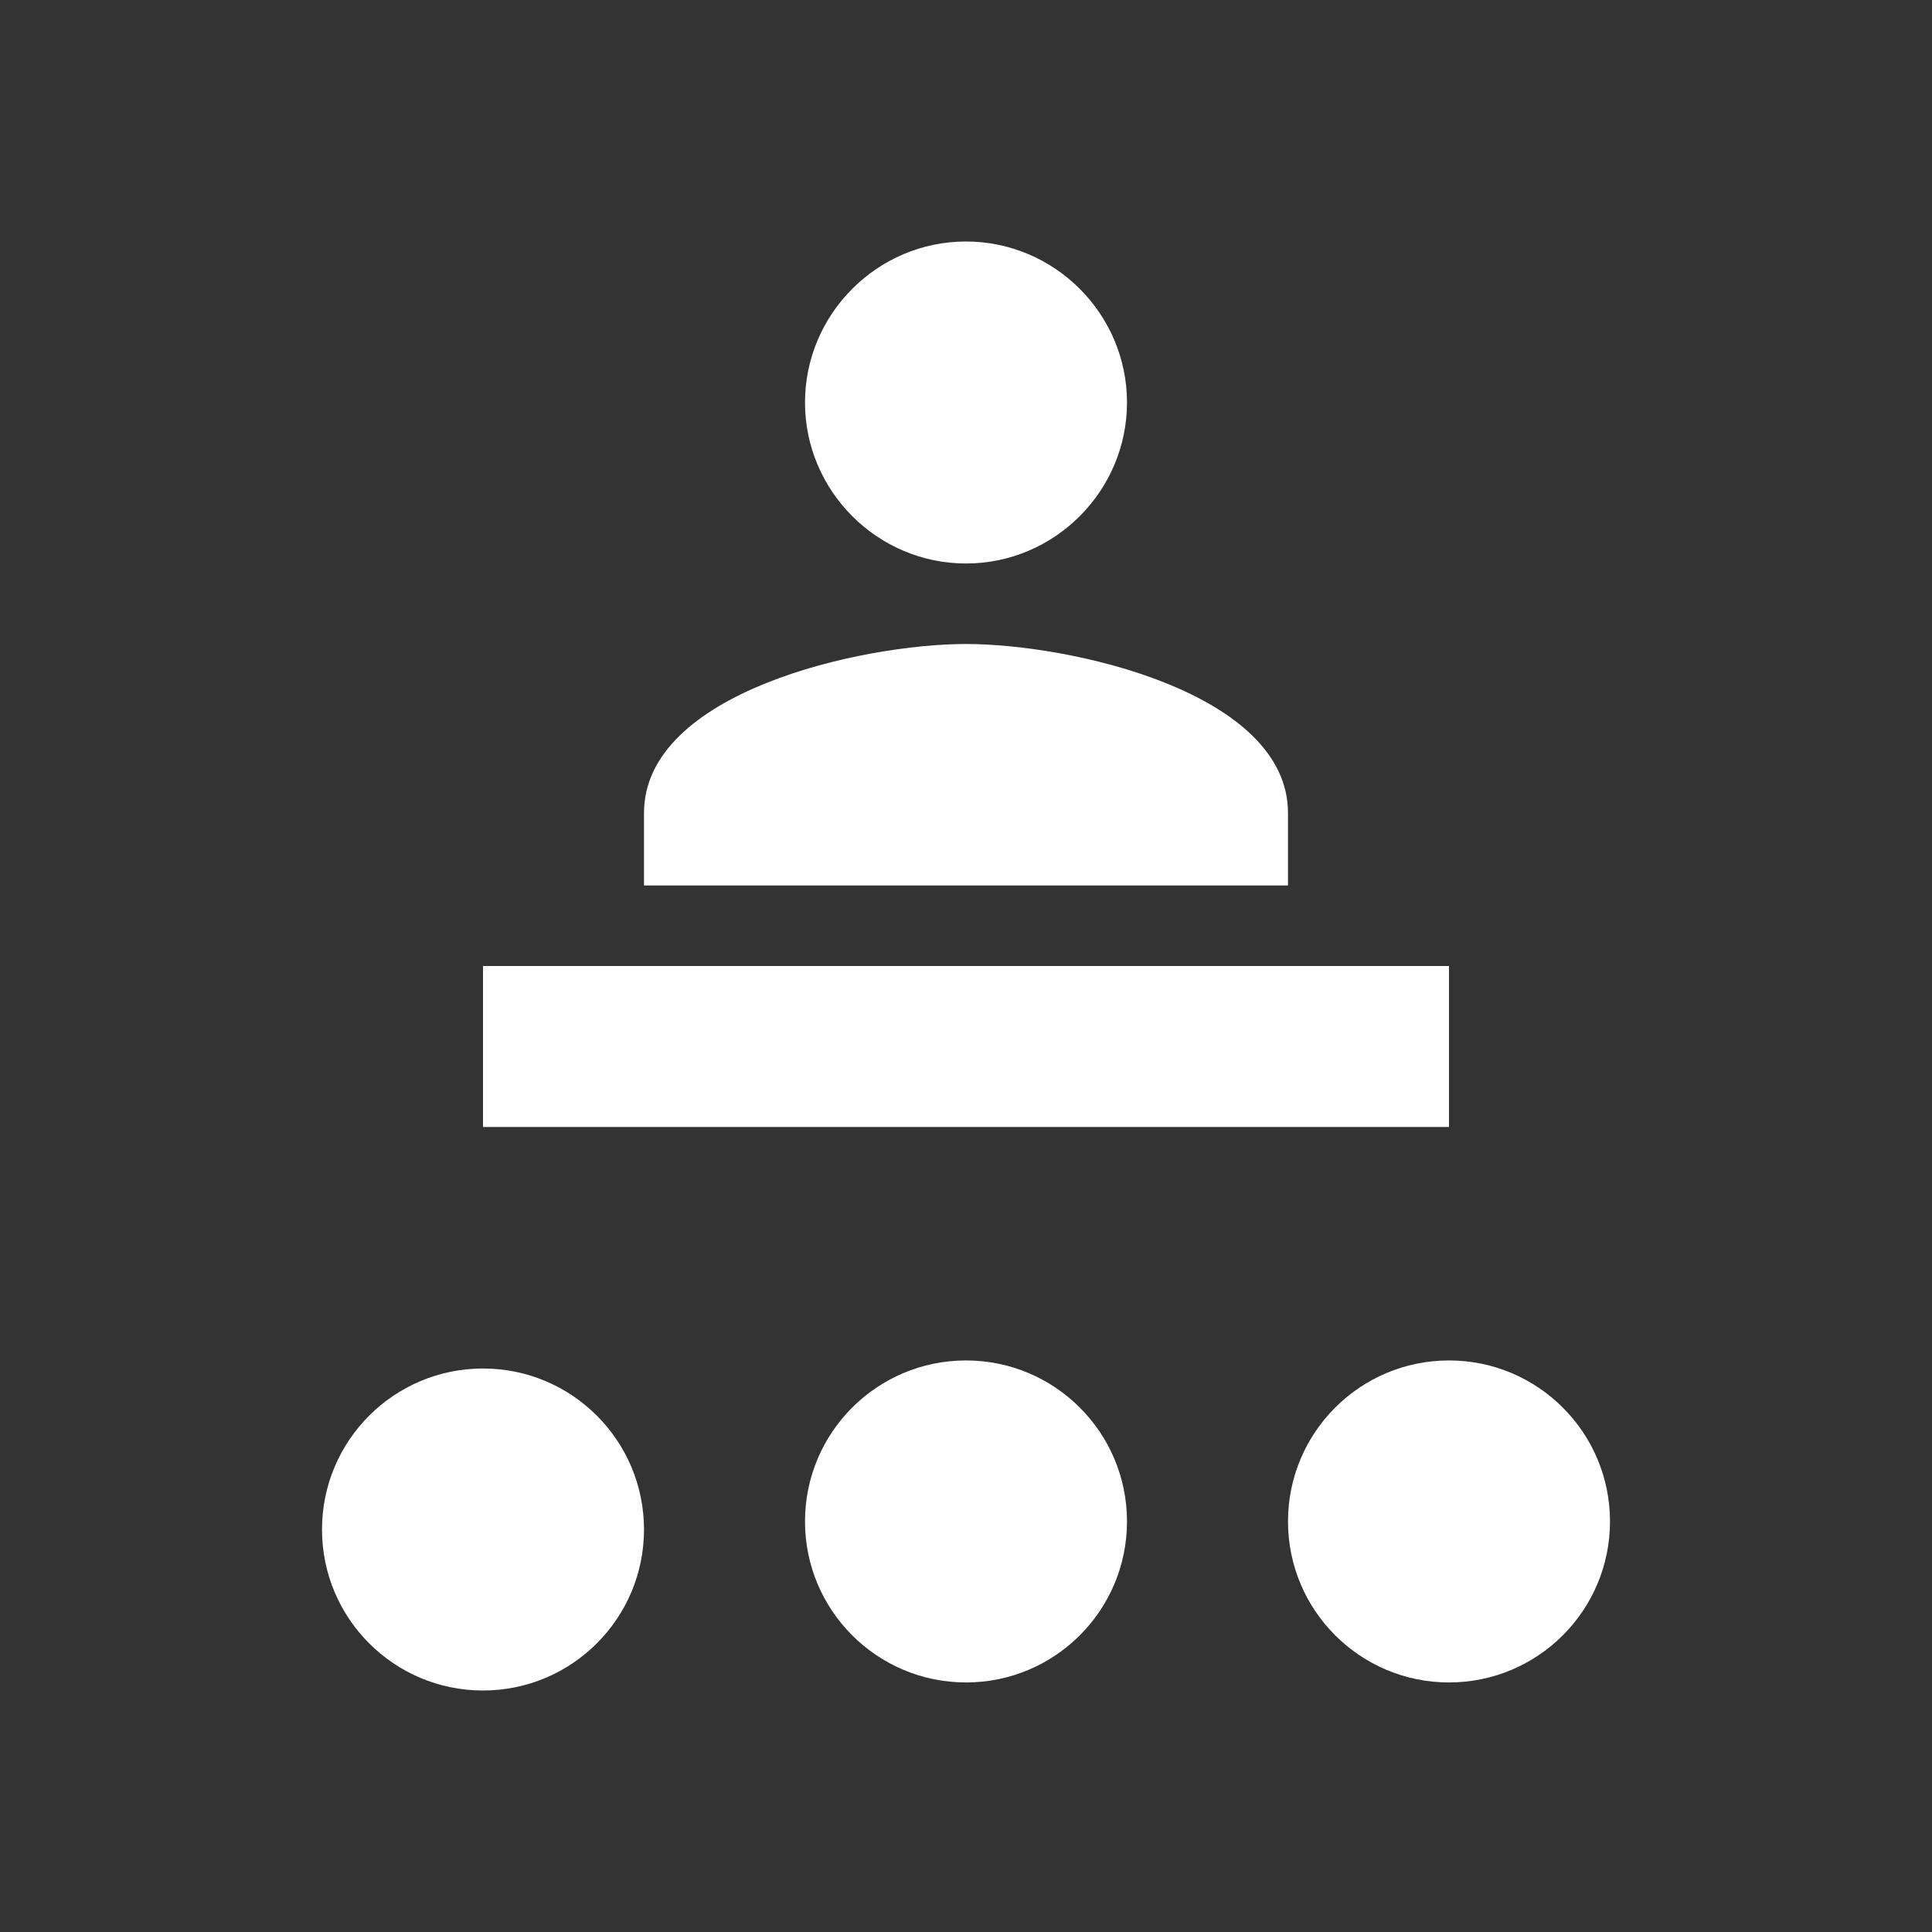
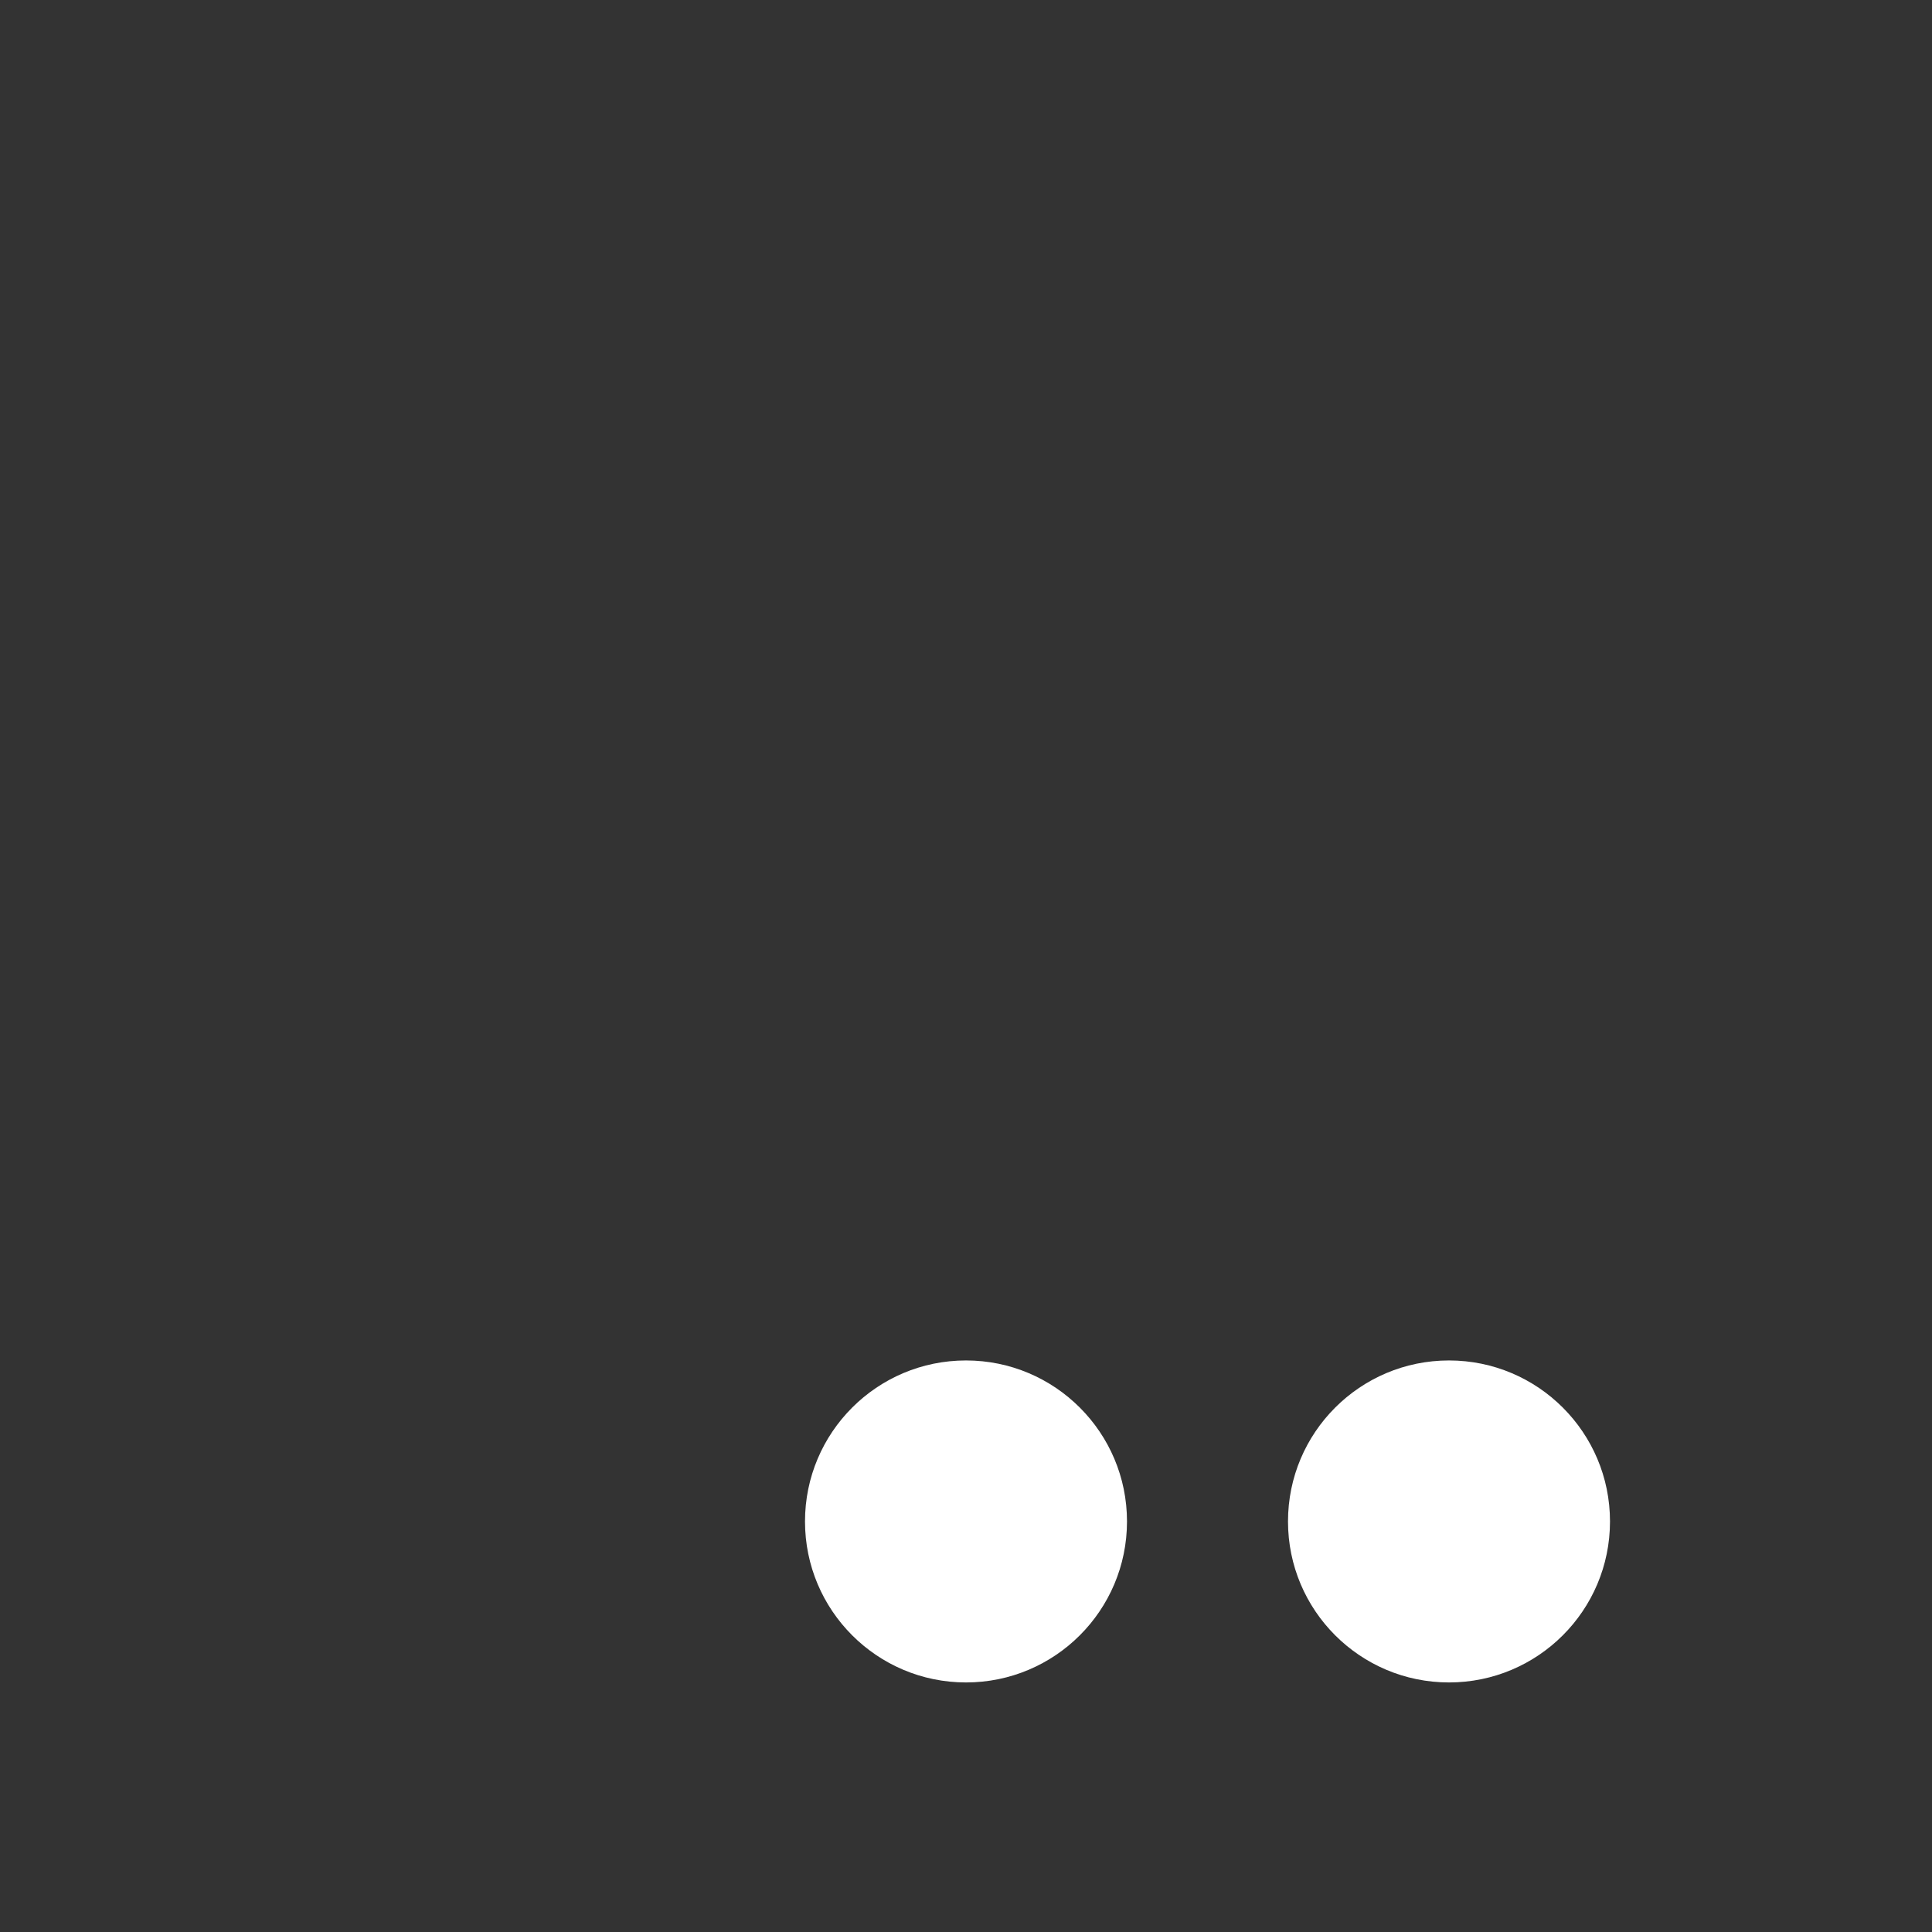
<svg xmlns="http://www.w3.org/2000/svg" version="1.1" id="Ebene_1" x="0px" y="0px" width="24px" height="24px" viewBox="0 0 24 24" enable-background="new 0 0 24 24" xml:space="preserve">
  <rect x="0" y="0" width="24" height="24" fill="#333333" stroke="none" />
-   <path fill="#FFFFFF" d="M12,8c-1.3,0-4,0.6-4,2.1V11h8v-0.9C16,8.6,13.3,8,12,8z M12,3c-1.1,0-2,0.9-2,2s0.9,2,2,2s2-0.9,2-2  S13.1,3,12,3z M18,12H6v2h12V12L18,12z" />
  <circle fill="#FFFFFF" cx="12" cy="18.9" r="2" />
  <circle fill="#FFFFFF" cx="18" cy="18.9" r="2" />
-   <circle fill="#FFFFFF" cx="6" cy="19" r="2" />
</svg>